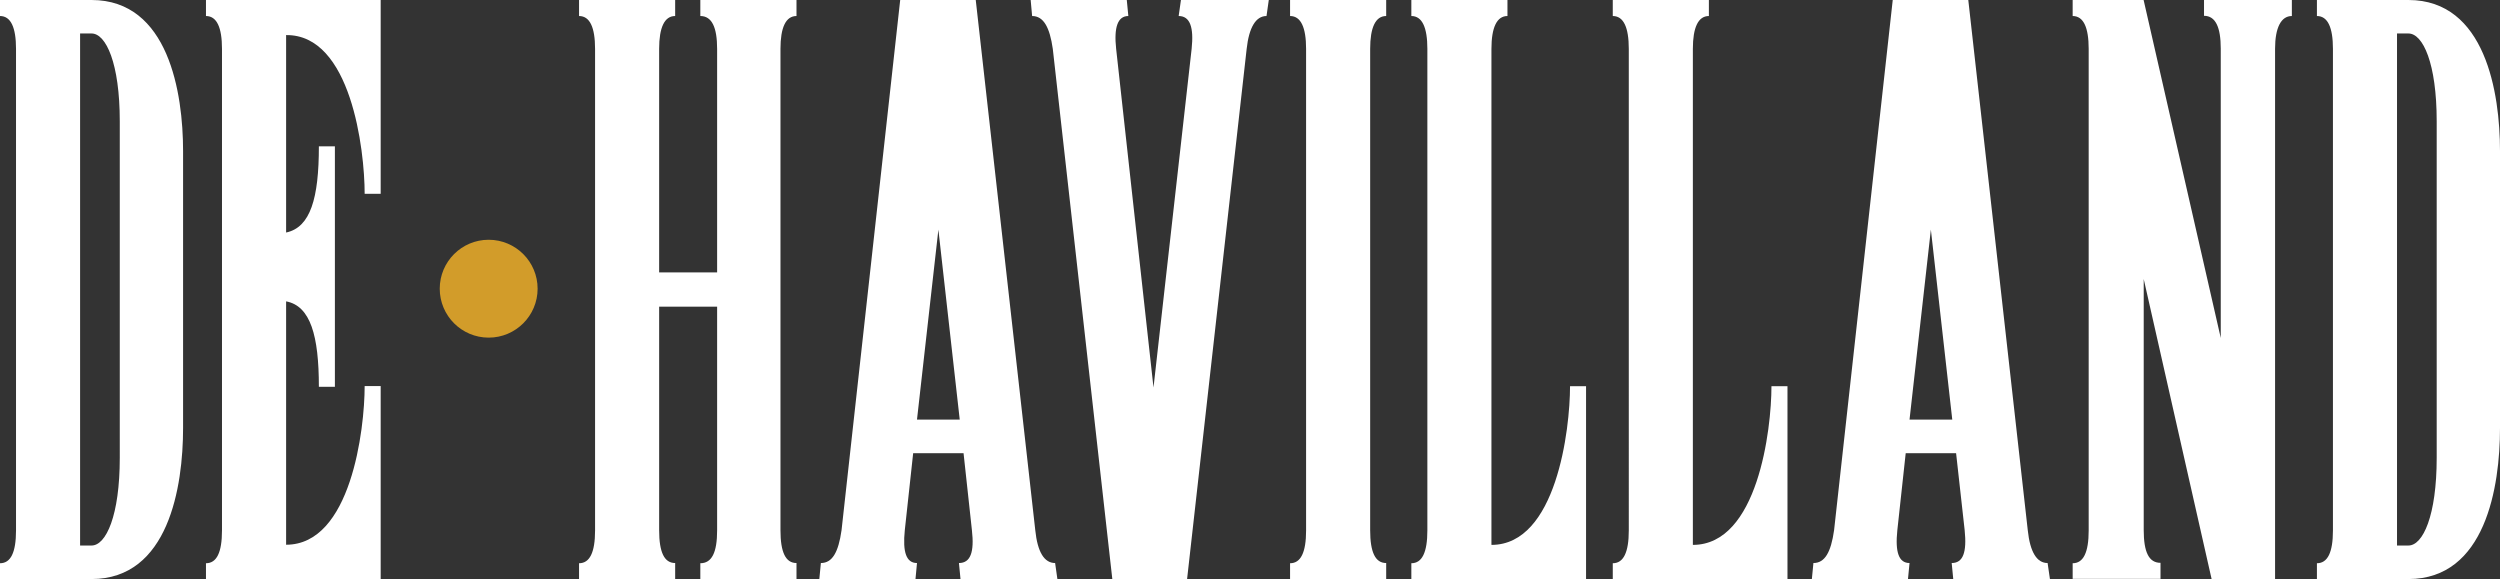
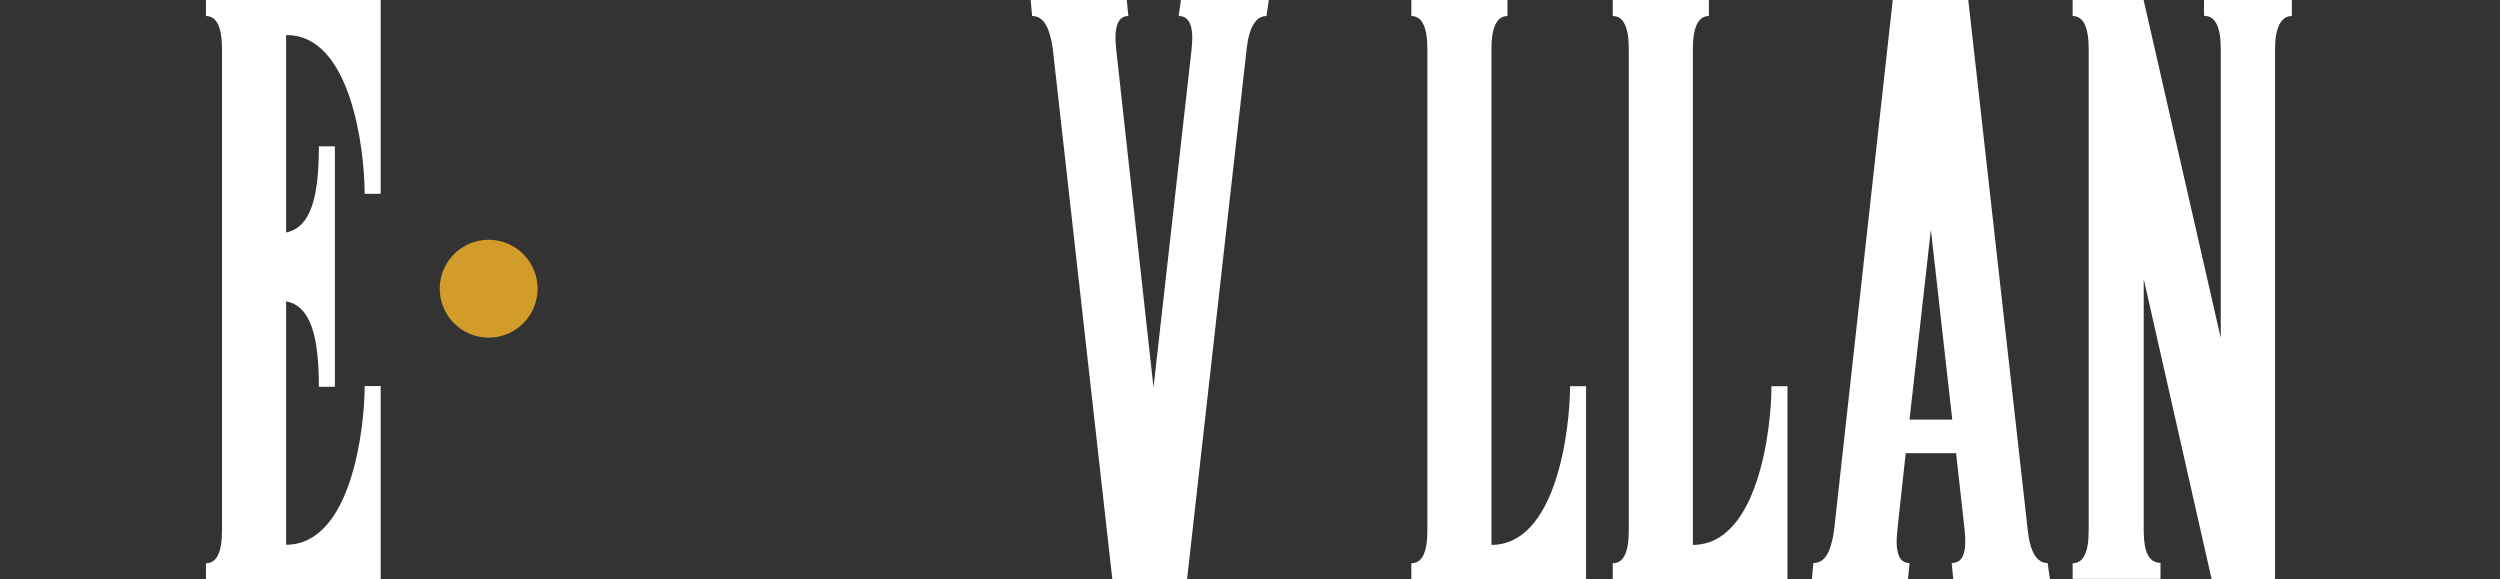
<svg xmlns="http://www.w3.org/2000/svg" viewBox="0 0 483.81 112.06">
  <rect x="0" y="0" width="483.81" height="112.06" fill="#333333" stroke="none" />
  <defs>
    <style>.cls-1{fill:#fff;}.cls-2{fill:#d29c2a;}</style>
  </defs>
  <title>Asset 1hosting_australia</title>
  <g id="Layer_2" data-name="Layer 2">
    <g id="Layer_1-2" data-name="Layer 1">
-       <path class="cls-1" d="M3.1,9.45c0-4.13-1-6.35-3.1-6.35V0H17.72C32.63,0,35.43,18,35.43,29.23v53.6c0,11.37-2.8,29.23-17.71,29.23H0V109c2.07,0,3.1-2.07,3.1-6.35Zm12.4,96.12h2.22c2.8,0,5.46-5.76,5.46-17V23.48c0-11.23-2.66-17-5.46-17H15.5Z" />
      <path class="cls-1" d="M73.67,37.5h-3.1c0-8.56-2.65-30.86-15.2-30.71V45c4.72-1,6.34-6.64,6.34-16.68h3.1V74.86h-3.1c0-9.9-1.62-15.65-6.34-16.54v47.1c12.55,0,15.2-22.3,15.2-30.71h3.1v37.35H39.86V109c2.07,0,3.1-2.07,3.1-6.35V9.45c0-4.13-1-6.35-3.1-6.35V0H73.67Z" />
-       <path class="cls-1" d="M115.16,9.45c0-4.13-1-6.35-3.1-6.35V0h18.6V3.1c-2.07,0-3.1,2.22-3.1,6.35V52.71h11.22V9.45c0-4.13-1-6.35-3.25-6.35V0h18.61V3.1c-2.07,0-3.1,2.22-3.1,6.35v93.16c0,4.28,1,6.35,3.1,6.35v3.1H135.53V109c2.22,0,3.25-2.07,3.25-6.35V59.35H127.56v43.26c0,4.28,1,6.35,3.1,6.35v3.1h-18.6V109c2.06,0,3.1-2.07,3.1-6.35Z" />
-       <path class="cls-1" d="M174.21,0h14.62l11.52,102.61c.44,4.28,1.77,6.35,3.84,6.35l.44,3.1H185.88l-.3-3.1c2.22,0,3-2.07,2.51-6.35L186.47,87.7h-9.75l-1.62,14.91c-.44,4.28.3,6.35,2.36,6.35l-.29,3.1H158.56l.3-3.1c2.21,0,3.39-2.07,4-6.35Zm11.52,81.2L181.6,44.44,177.46,81.2Z" />
      <path class="cls-1" d="M230.61,9.45c.44-4.13-.29-6.35-2.51-6.35l.44-3.1h17l-.44,3.1c-2.07,0-3.39,2.22-3.84,6.35L229.73,112.06H215.26L203.74,9.45c-.59-4.13-1.77-6.35-4-6.35L199.46,0h18.6l.3,3.1c-2.07,0-2.81,2.22-2.36,6.35L223.23,75Z" />
-       <path class="cls-1" d="M252.76,9.45c0-4.13-1-6.35-3.1-6.35V0h18.6V3.1c-2.07,0-3.1,2.22-3.1,6.35v93.16c0,4.28,1,6.35,3.1,6.35v3.1h-18.6V109c2.06,0,3.1-2.07,3.1-6.35Z" />
      <path class="cls-1" d="M276.23,9.45c0-4.13-1-6.35-3.1-6.35V0h18.6V3.1c-2.06,0-3.1,2.22-3.1,6.35v96c12.55,0,15.21-22.3,15.21-30.71h3.1v37.35H273.13V109c2.07,0,3.1-2.07,3.1-6.35Z" />
      <path class="cls-1" d="M315.21,9.45c0-4.13-1-6.35-3.1-6.35V0h18.6V3.1c-2.07,0-3.1,2.22-3.1,6.35v96c12.55,0,15.21-22.3,15.21-30.71h3.1v37.35H312.11V109c2.06,0,3.1-2.07,3.1-6.35Z" />
      <path class="cls-1" d="M366.29,0h14.62l11.51,102.61c.45,4.28,1.78,6.35,3.84,6.35l.45,3.1H378l-.3-3.1c2.21,0,2.95-2.07,2.51-6.35L378.55,87.7H368.8l-1.62,14.91c-.45,4.28.29,6.35,2.36,6.35l-.3,3.1h-18.6l.3-3.1c2.21,0,3.39-2.07,4-6.35Zm11.52,81.2-4.14-36.76L369.54,81.2Z" />
      <path class="cls-1" d="M429.77,65.41v-56c0-4.13-1-6.35-3.24-6.35V0h17V3.1c-2.07,0-3.25,2.22-3.25,6.35V112.06H428L414.86,54v48.57c0,4.28,1,6.35,3.25,6.35v3.1h-17V109c2.07,0,3.1-2.07,3.1-6.35V9.45c0-4.13-1-6.35-3.1-6.35V0h13.73Z" />
-       <path class="cls-1" d="M451.48,9.45c0-4.13-1-6.35-3.1-6.35V0h17.71C481,0,483.81,18,483.81,29.23v53.6c0,11.37-2.8,29.23-17.72,29.23H448.38V109c2.06,0,3.1-2.07,3.1-6.35Zm12.4,96.12h2.21c2.81,0,5.47-5.76,5.47-17V23.48c0-11.23-2.66-17-5.47-17h-2.21Z" />
      <circle class="cls-2" cx="94.57" cy="55.87" r="9.47" />
    </g>
  </g>
</svg>